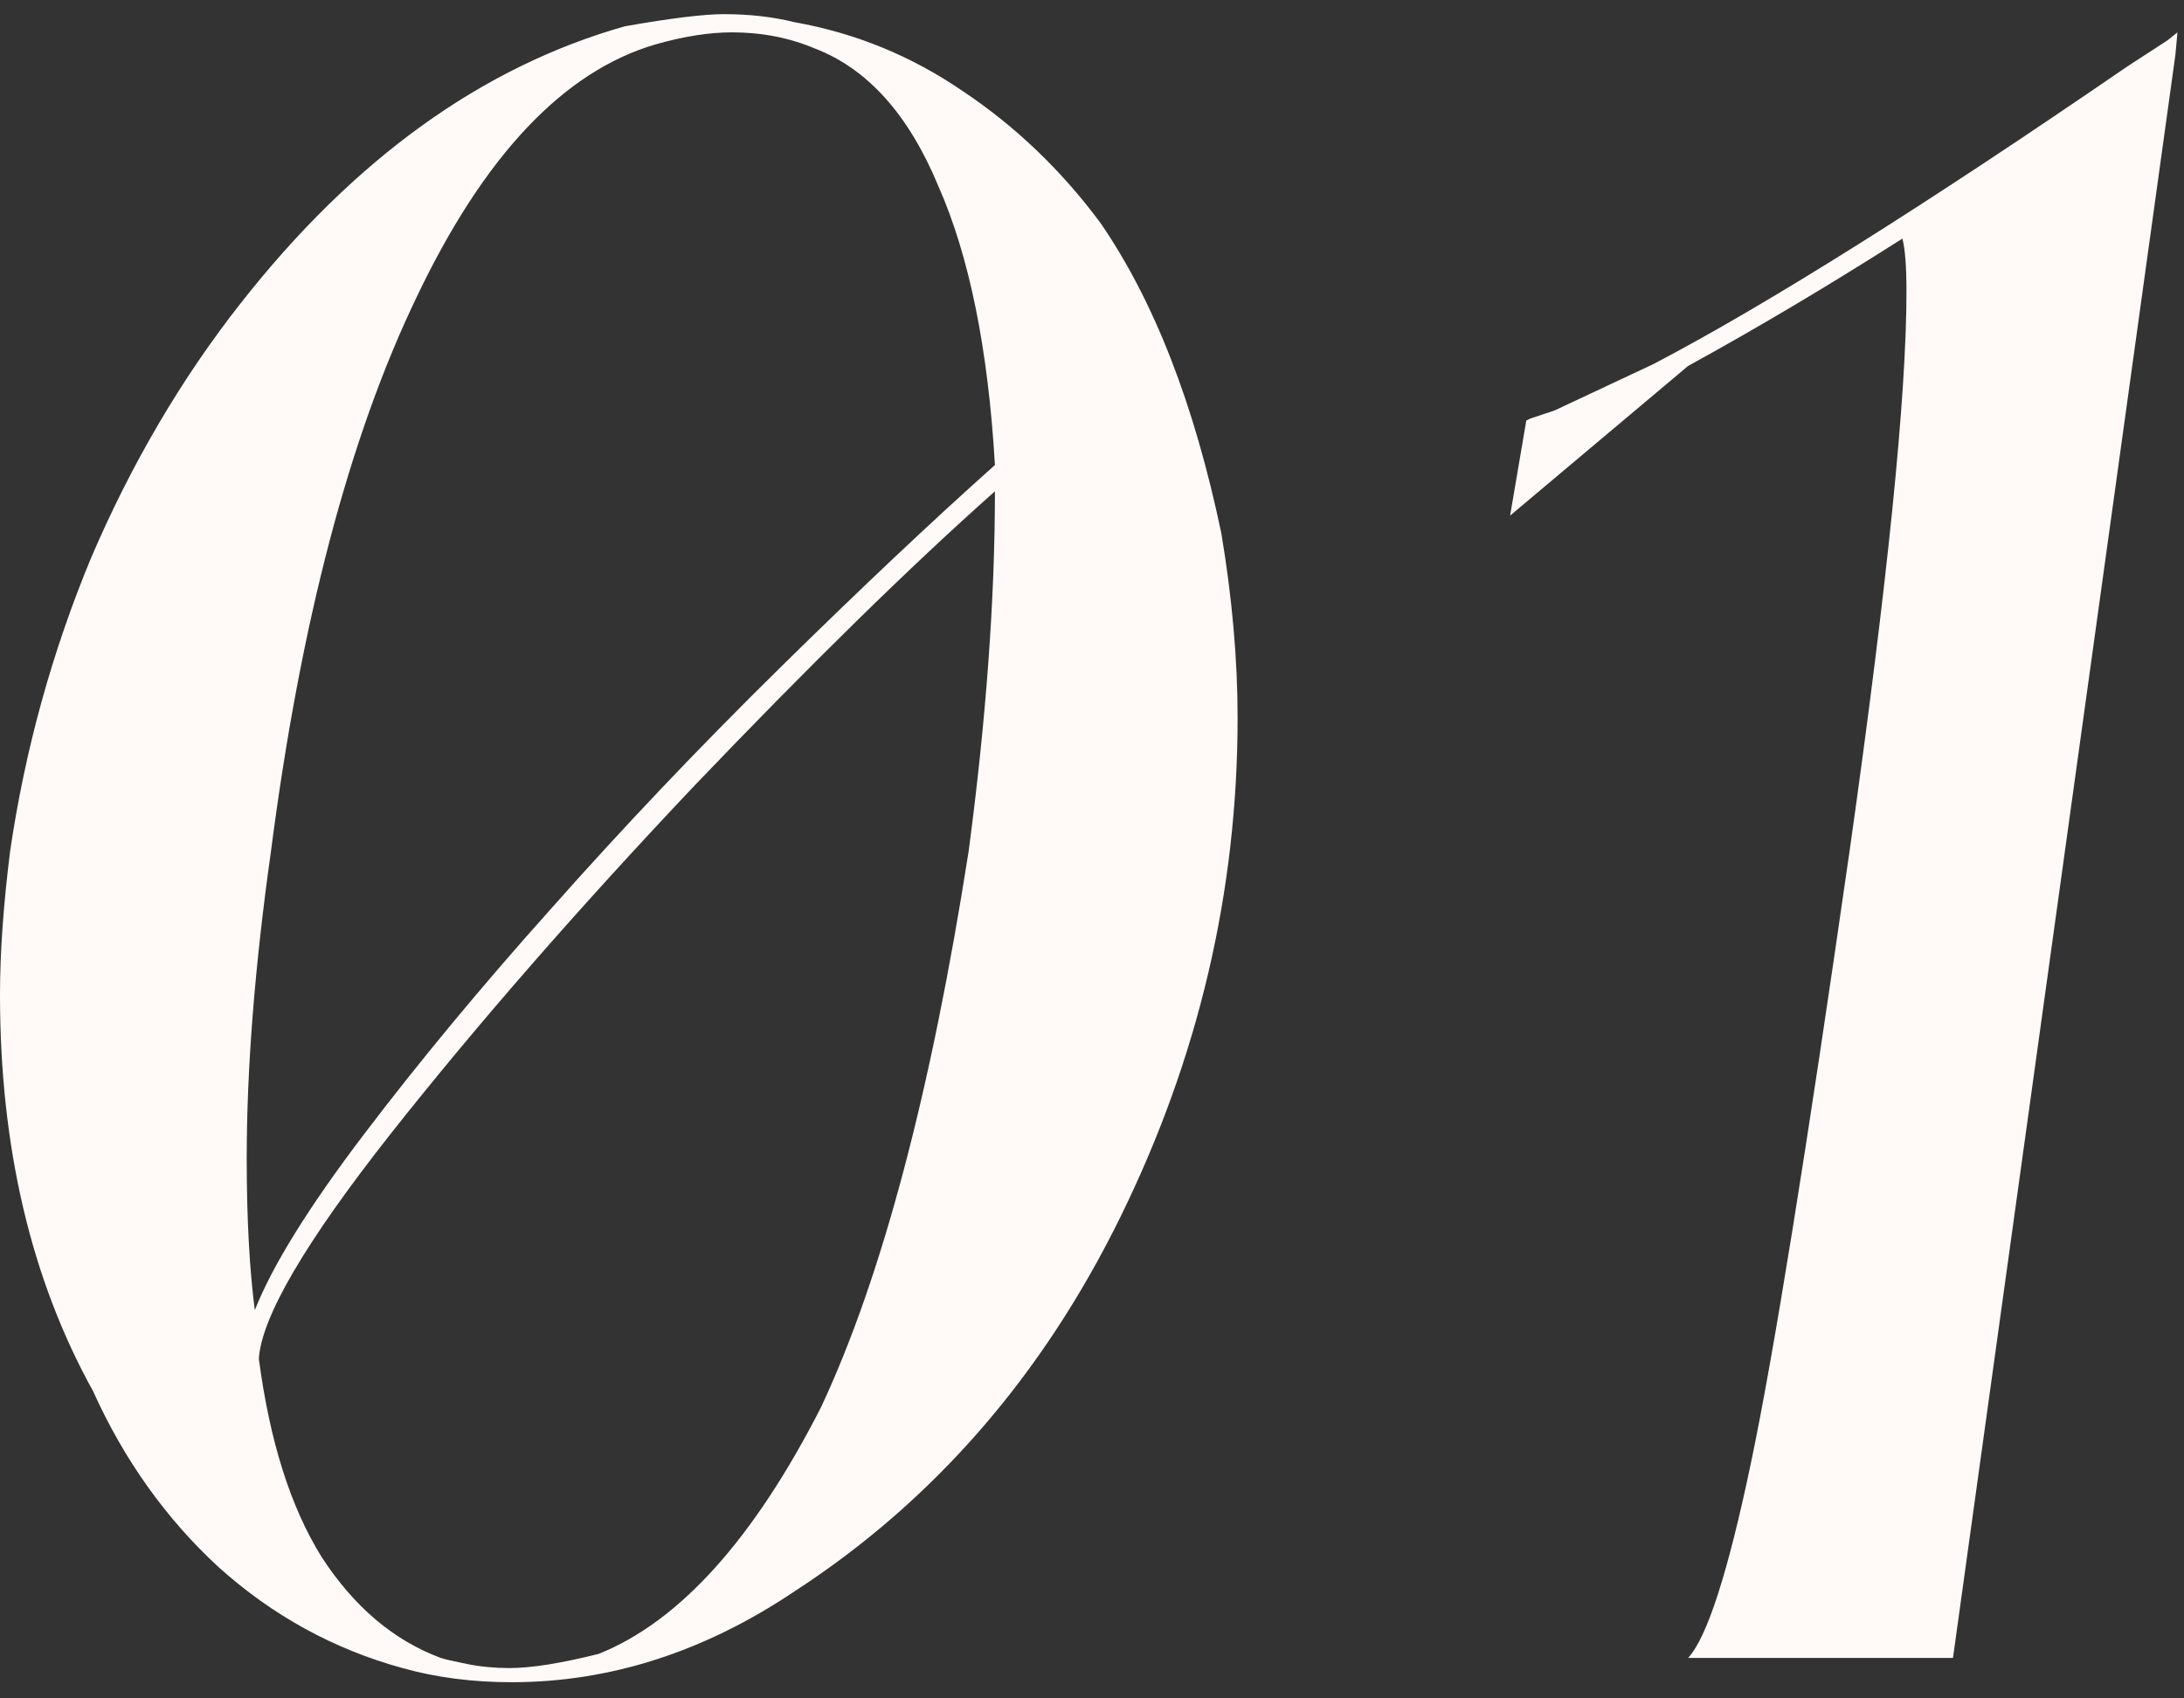
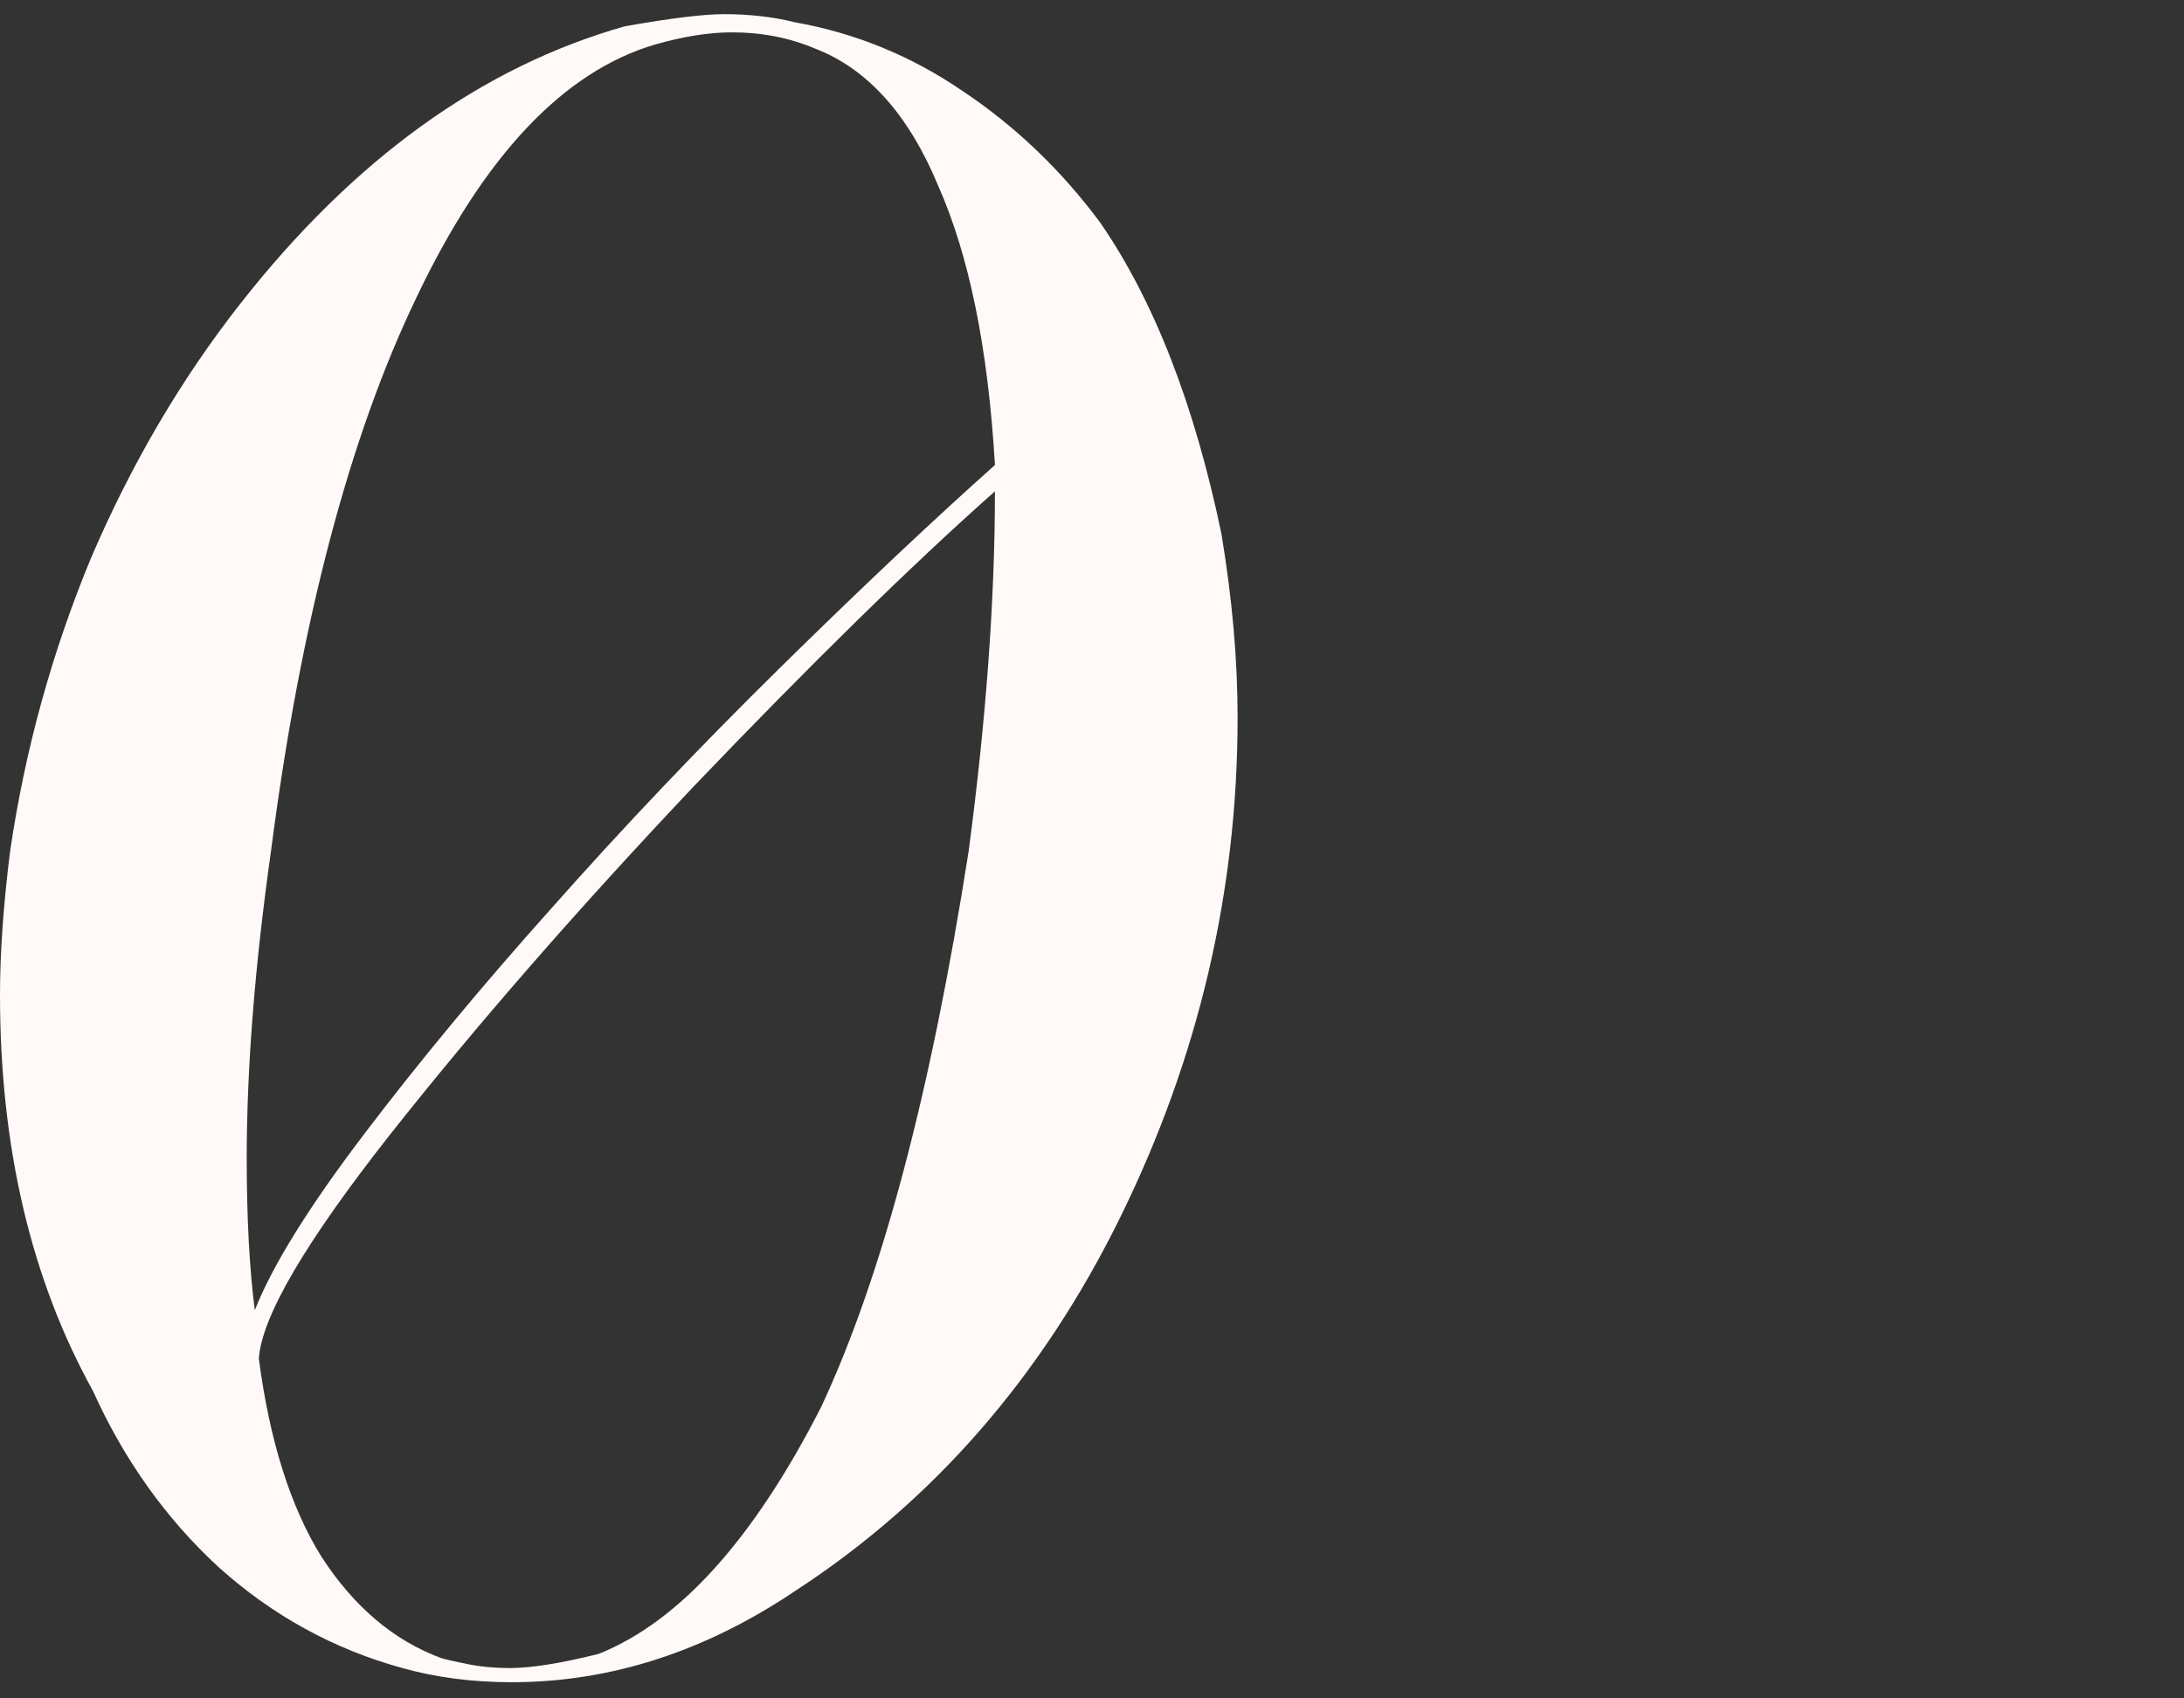
<svg xmlns="http://www.w3.org/2000/svg" width="54" height="42" viewBox="0 0 54 42" fill="none">
  <rect x="0" y="0" width="54" height="42" fill="#333333" stroke="none" />
  <path d="M24.6 12.15C22.533 13.983 20.05 16.417 17.15 19.45C14.283 22.483 11.783 25.35 9.65 28.05C7.55 30.717 6.467 32.567 6.4 33.6C6.667 35.633 7.183 37.267 7.95 38.5C8.75 39.733 9.733 40.567 10.9 41C11 41.033 11.217 41.083 11.55 41.15C11.883 41.217 12.233 41.25 12.6 41.25C13.133 41.25 13.867 41.133 14.8 40.9C16.8 40.1 18.633 38.067 20.3 34.8C21.8 31.6 23.017 27.017 23.95 21.05C24.383 17.783 24.6 14.817 24.6 12.15ZM24.6 11.5C24.433 8.633 23.967 6.333 23.2 4.6C22.467 2.833 21.45 1.7 20.15 1.2C19.517 0.933 18.833 0.8 18.1 0.8C17.533 0.8 16.9 0.9 16.2 1.1C13.933 1.767 11.967 3.85 10.3 7.35C8.633 10.817 7.433 15.383 6.7 21.05C6.3 23.883 6.1 26.417 6.1 28.65C6.1 30.117 6.167 31.367 6.3 32.4C6.733 31.3 7.633 29.85 9 28.05C10.367 26.25 11.9 24.4 13.6 22.5C15.4 20.467 17.3 18.467 19.3 16.5C21.3 14.533 23.067 12.867 24.6 11.5ZM19.65 0.55C21.15 0.817 22.533 1.383 23.8 2.25C25.1 3.117 26.233 4.2 27.2 5.5C28.533 7.433 29.533 10 30.2 13.2C30.467 14.8 30.6 16.317 30.6 17.75C30.6 22.05 29.633 26.167 27.7 30.1C25.767 34.033 23.083 37.117 19.65 39.35C17.417 40.85 15.083 41.6 12.65 41.6C11.683 41.6 10.783 41.483 9.95 41.25C8.25 40.783 6.733 39.95 5.4 38.75C4.1 37.55 3.067 36.1 2.3 34.4C0.767 31.633 0 28.367 0 24.6C0 23.567 0.083 22.383 0.25 21.05C0.617 18.55 1.283 16.133 2.25 13.8C3.25 11.467 4.483 9.367 5.95 7.5C8.75 3.933 11.917 1.65 15.45 0.65C16.583 0.45 17.4 0.35 17.9 0.35C18.533 0.35 19.117 0.417 19.65 0.55Z" fill="#FFFAF7" />
-   <path d="M53.588 1C53.588 1 53.255 1.217 52.588 1.65C47.588 5.083 43.688 7.533 40.888 9L38.438 10.15L37.838 10.35L37.738 10.4L37.338 12.75L41.738 9.05C43.438 8.117 45.205 7.067 47.038 5.9C47.105 6.167 47.138 6.6 47.138 7.2C47.138 9.8 46.671 14.4 45.738 21C44.671 28.433 43.855 33.5 43.288 36.2C42.721 38.9 42.205 40.5 41.738 41H48.288L53.788 1.35L53.838 0.8L53.588 1Z" fill="#FFFAF7" />
</svg>